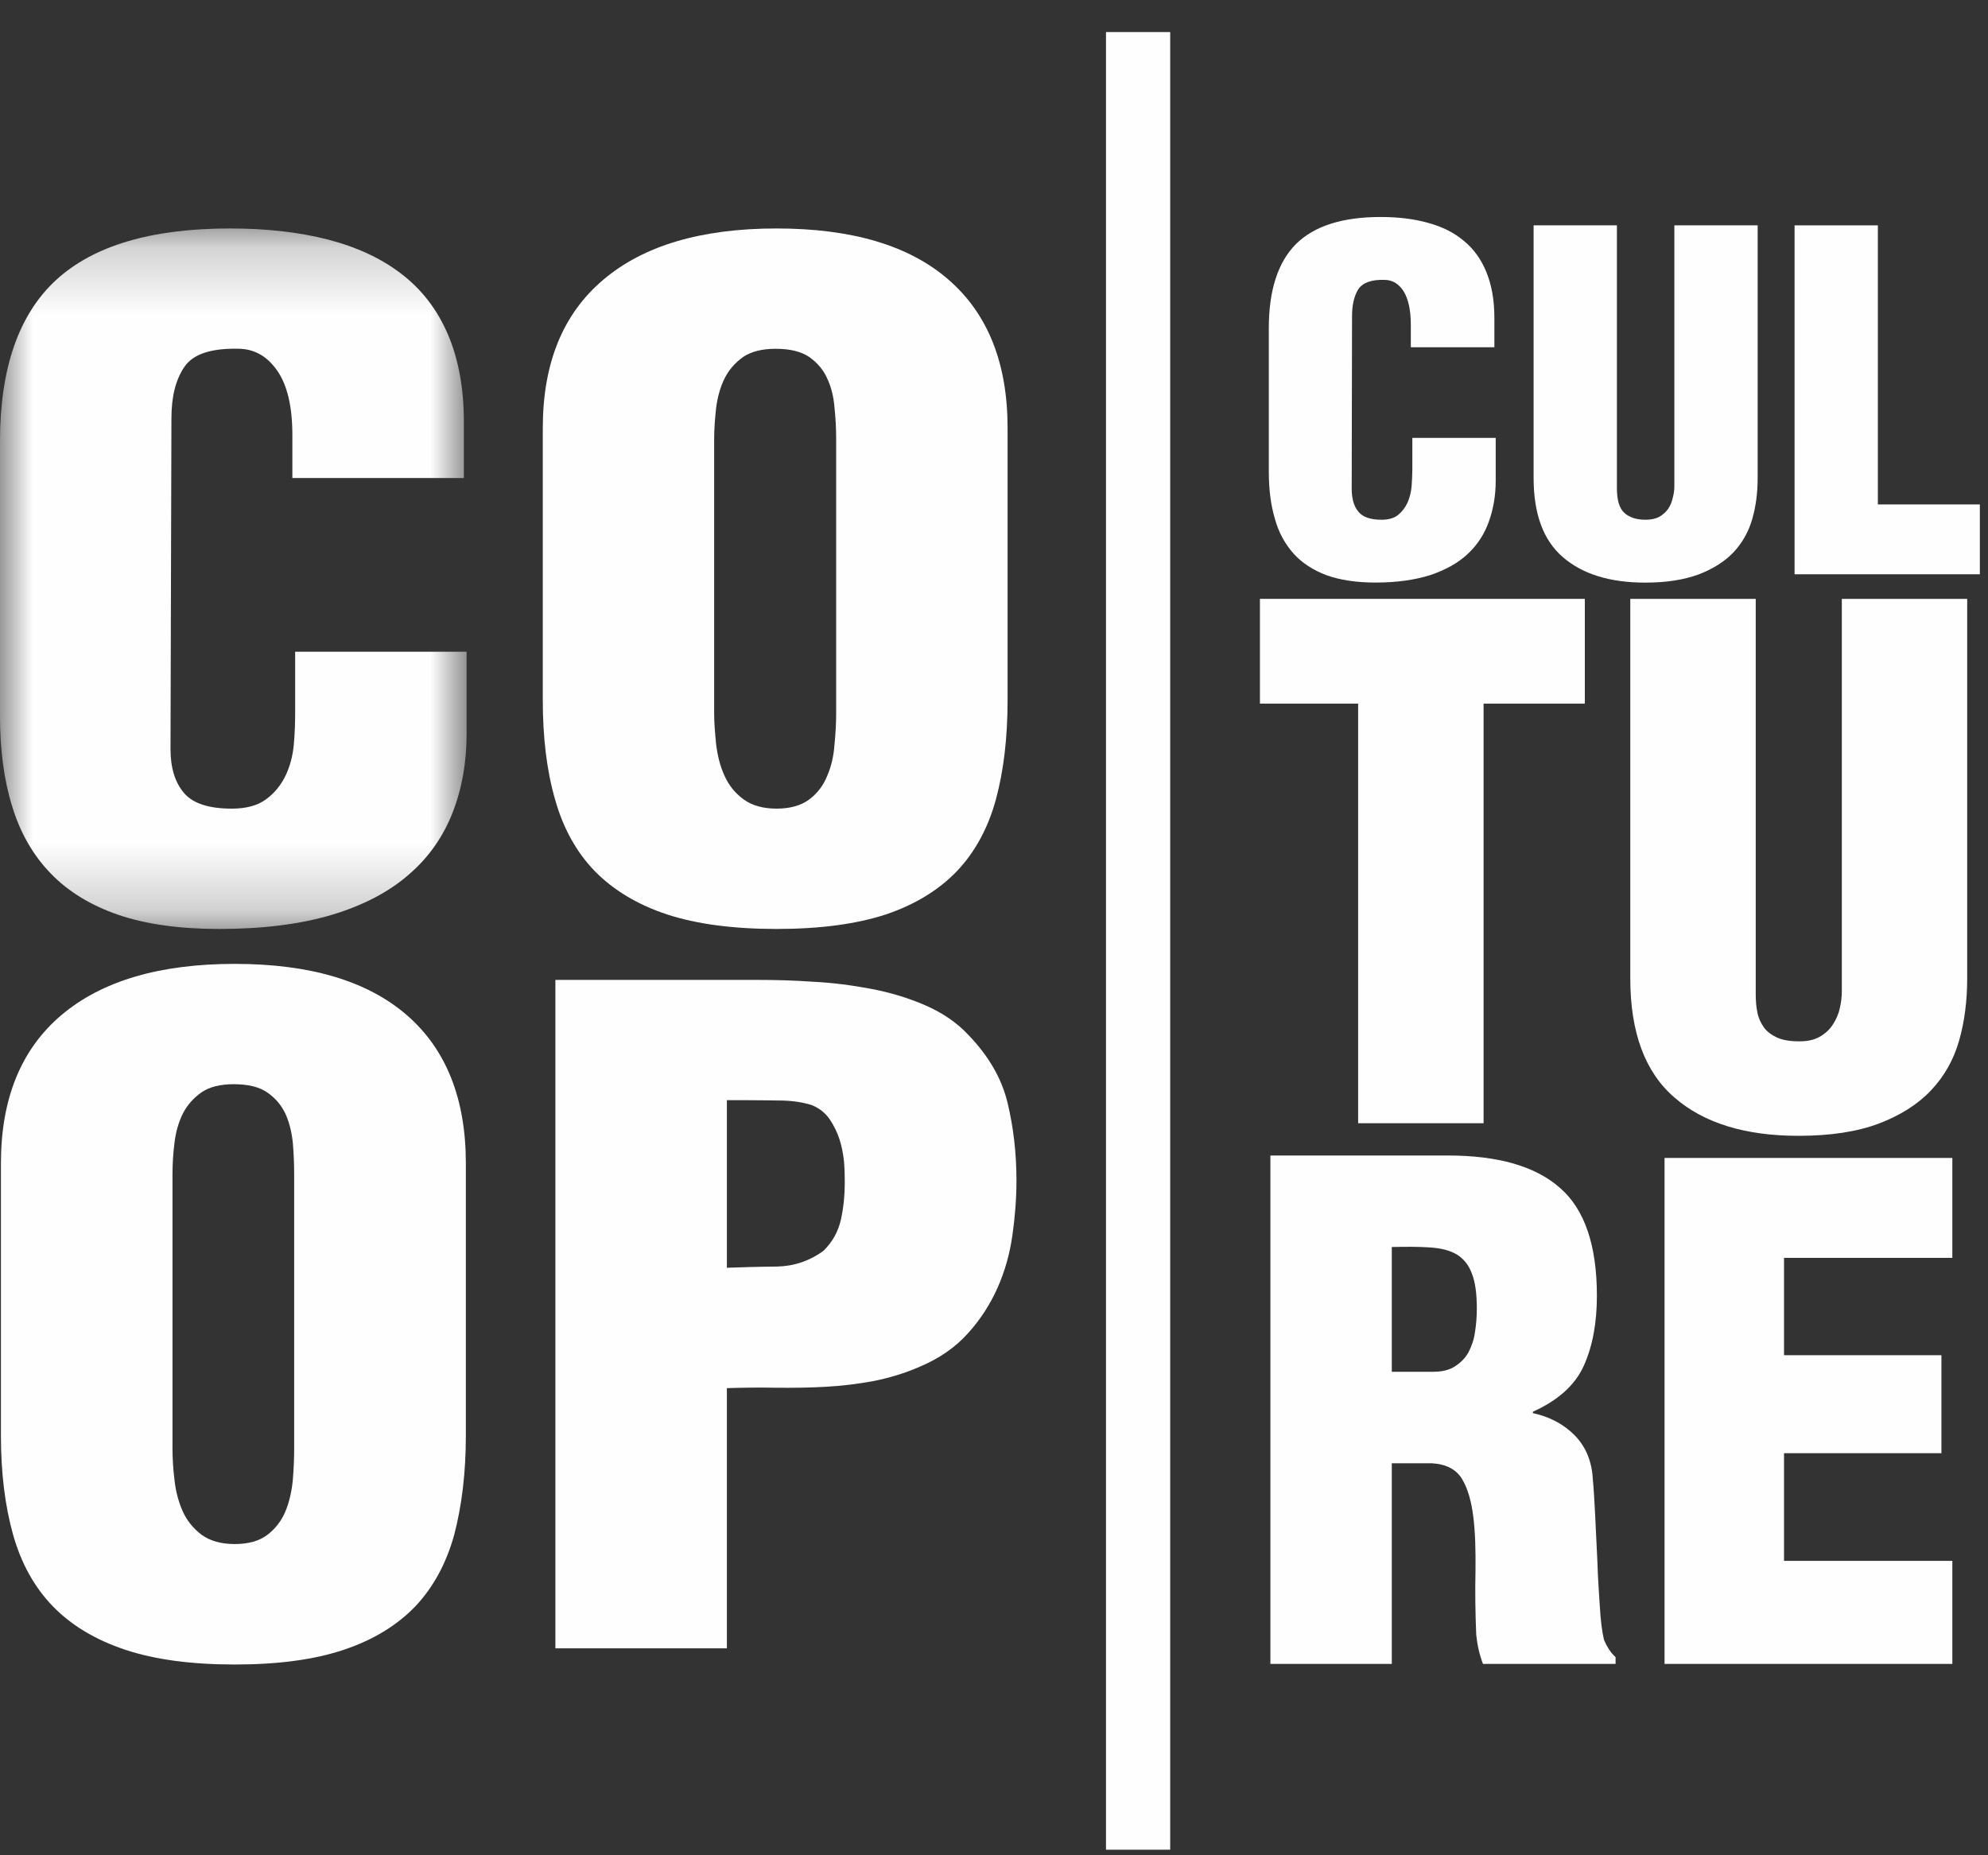
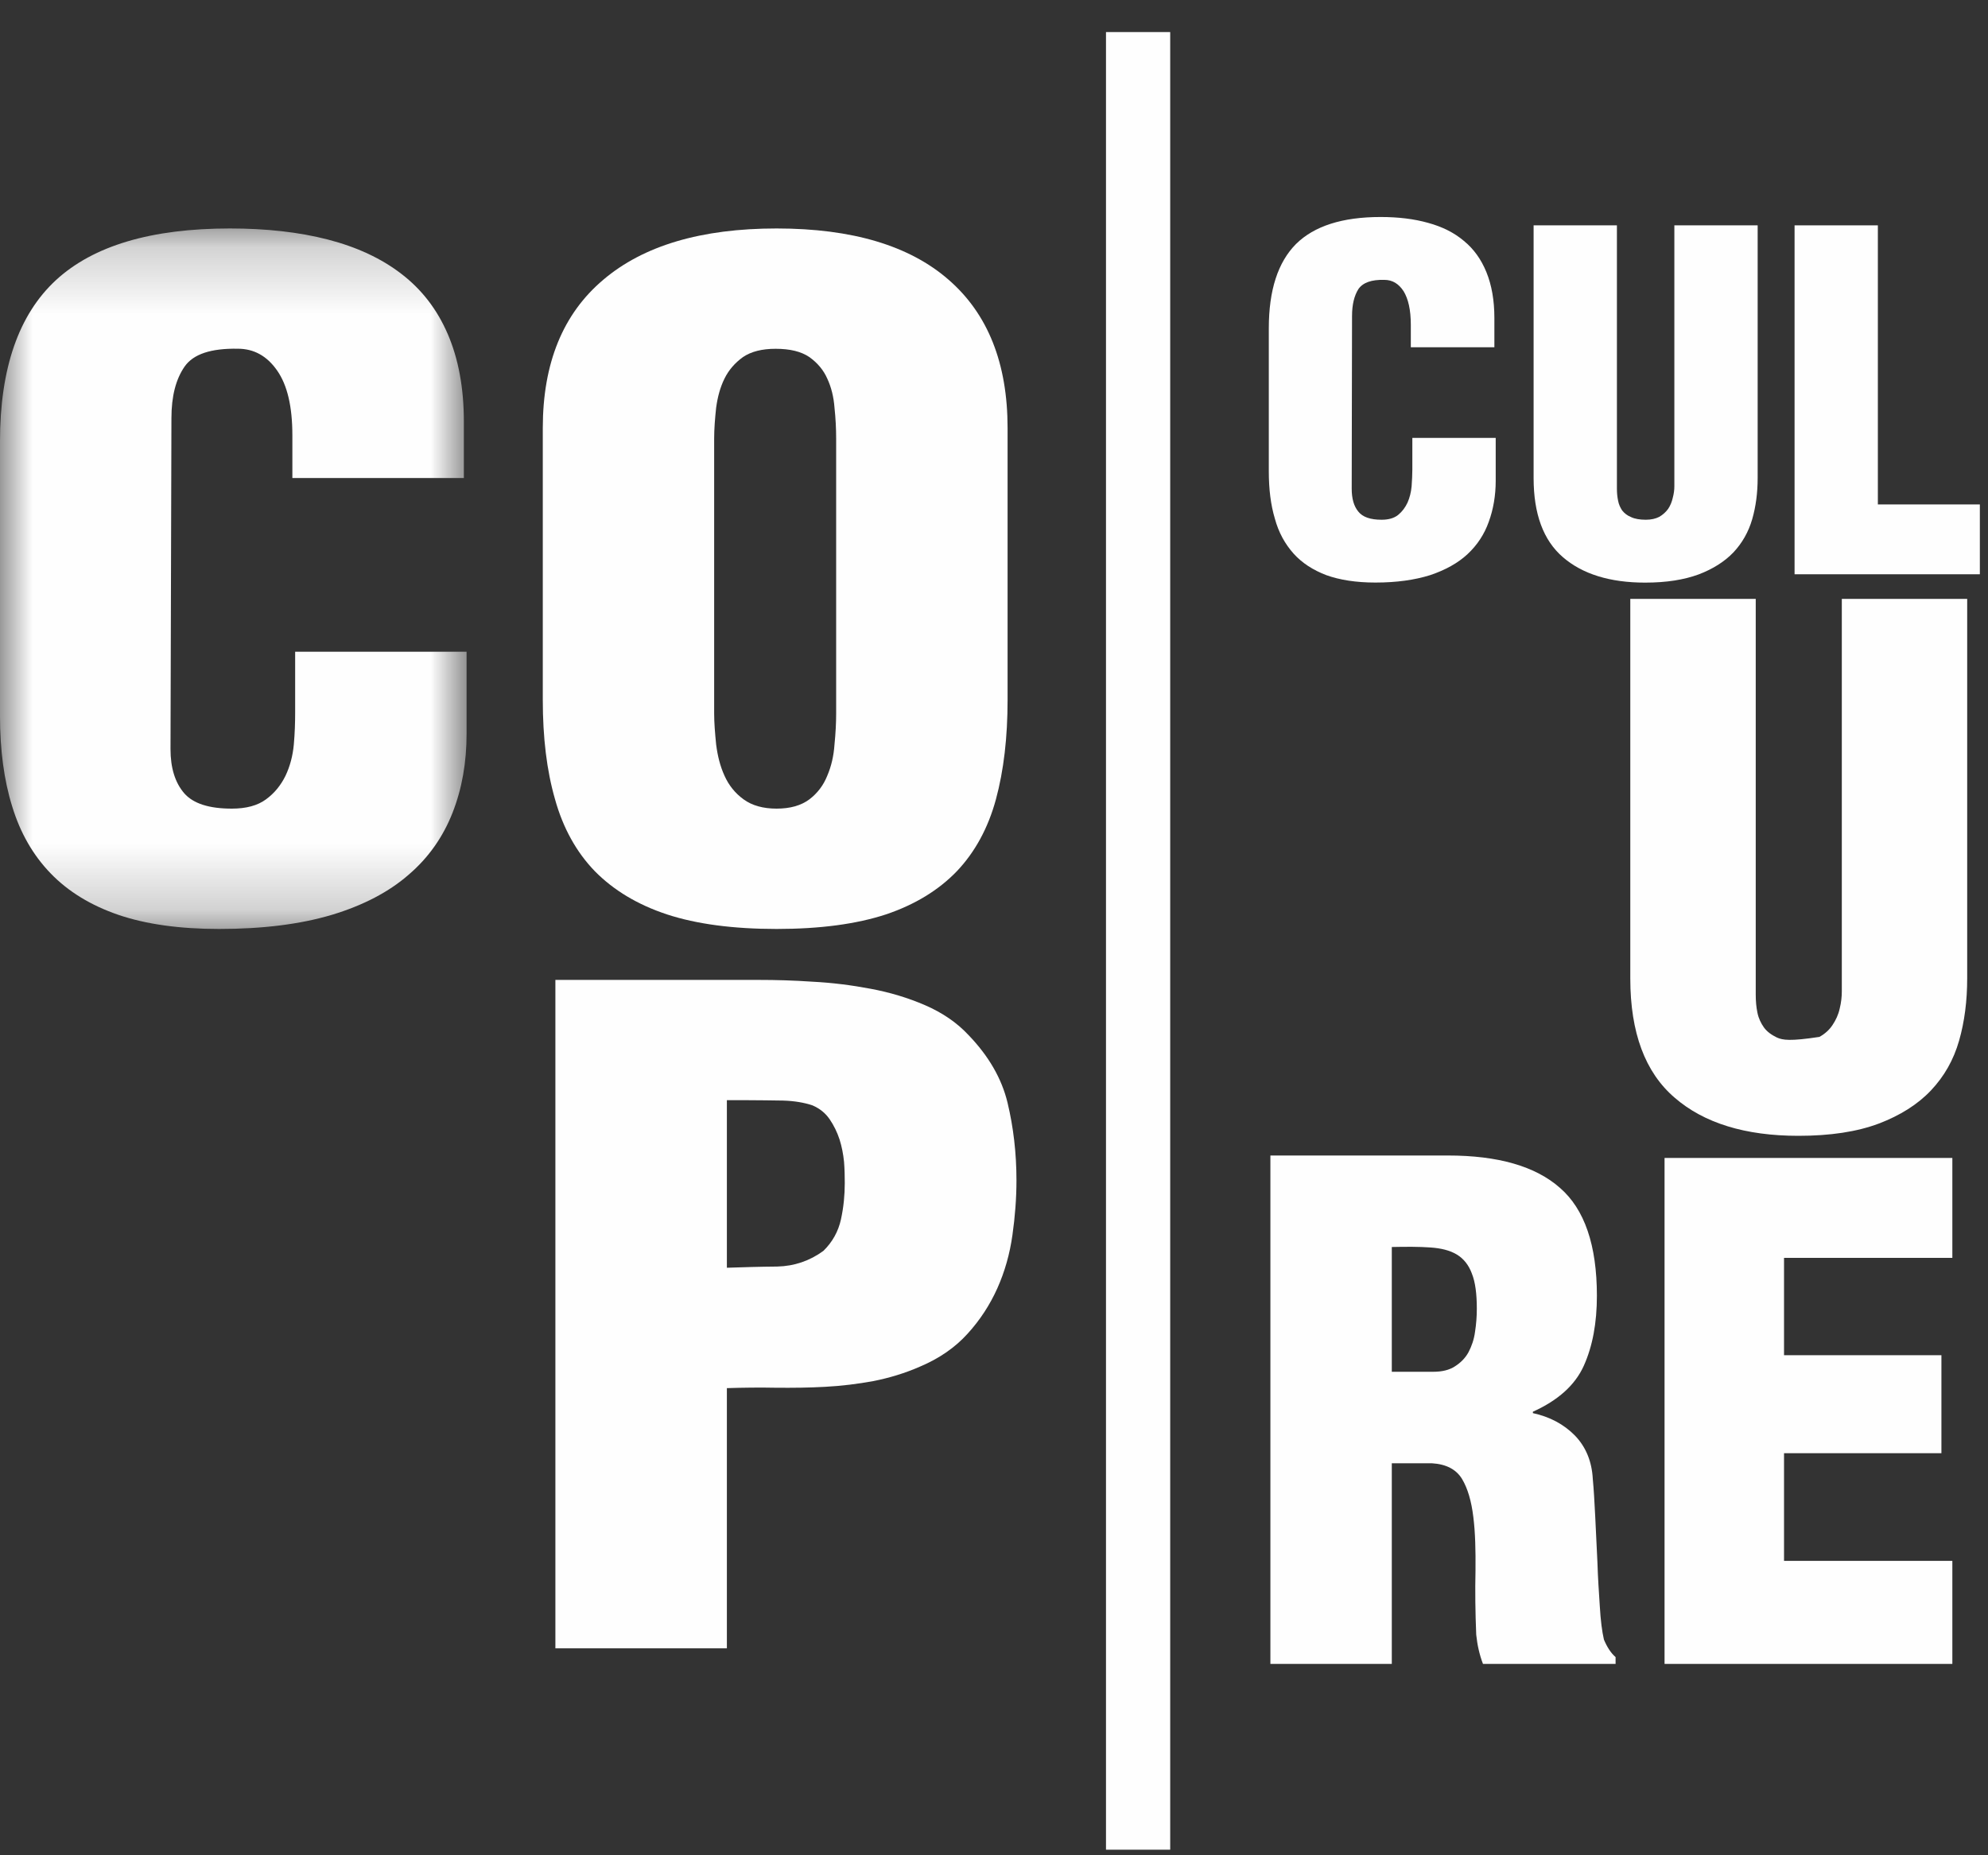
<svg xmlns="http://www.w3.org/2000/svg" xmlns:xlink="http://www.w3.org/1999/xlink" width="30px" height="28px" viewBox="0 0 30 28" version="1.1">
  <rect x="0" y="0" width="30" height="28" fill="#333333" stroke="none" />
  <title>Page 1</title>
  <desc>Created with Sketch.</desc>
  <defs>
    <polygon id="path-1" points="0 0.209 7.041 0.209 7.041 10.781 0 10.781" />
  </defs>
  <g id="Symbols" stroke="none" stroke-width="1" fill="none" fill-rule="evenodd">
    <g id="elements-/-footer" transform="translate(-945, -1405)">
      <g id="subfooter" transform="translate(0, 1329)">
        <g id="Page-1" transform="translate(945, 76)">
          <polygon id="Fill-1" fill="#FEFEFE" points="16.69 27.916 17.659 27.916 17.659 0.484 16.69 0.484" />
          <g id="Group-25" transform="translate(0, 3.239)">
            <g id="Group-4">
              <mask id="mask-2" fill="white">
                <use xlink:href="#path-1" />
              </mask>
              <g id="Clip-3" />
              <path d="M4.454,7.513 C4.454,7.665 4.449,7.826 4.434,7.997 C4.418,8.17 4.376,8.326 4.309,8.468 C4.239,8.611 4.142,8.732 4.014,8.825 C3.887,8.919 3.714,8.965 3.499,8.965 C3.155,8.965 2.916,8.889 2.779,8.732 C2.642,8.572 2.573,8.351 2.573,8.066 L2.587,3.072 C2.587,2.74 2.654,2.483 2.786,2.293 C2.918,2.104 3.185,2.017 3.589,2.024 C3.832,2.024 4.03,2.134 4.182,2.353 C4.337,2.574 4.412,2.9 4.412,3.331 L4.412,3.975 L7,3.975 L7,3.127 C7,2.617 6.918,2.176 6.757,1.803 C6.596,1.429 6.362,1.128 6.058,0.895 C5.755,0.661 5.384,0.489 4.947,0.376 C4.512,0.264 4.02,0.209 3.47,0.209 C2.283,0.209 1.409,0.469 0.845,0.988 C0.281,1.509 -0,2.321 -0,3.423 L-0,7.566 C-0,8.079 0.06,8.534 0.184,8.932 C0.306,9.332 0.499,9.668 0.764,9.942 C1.028,10.216 1.37,10.425 1.786,10.568 C2.203,10.71 2.71,10.781 3.306,10.781 C3.966,10.781 4.53,10.71 5.008,10.568 C5.481,10.425 5.87,10.222 6.168,9.961 C6.468,9.704 6.687,9.39 6.83,9.025 C6.972,8.663 7.041,8.266 7.041,7.835 L7.041,6.597 L4.454,6.597 L4.454,7.513 Z" id="Fill-2" fill="#FEFEFE" mask="url(#mask-2)" />
            </g>
            <path d="M10.777,3.382 C10.777,3.231 10.79,3.072 10.807,2.914 C10.829,2.752 10.868,2.606 10.933,2.475 C10.997,2.345 11.09,2.238 11.212,2.15 C11.336,2.066 11.5,2.025 11.704,2.025 C11.923,2.025 12.089,2.066 12.214,2.15 C12.336,2.238 12.427,2.345 12.484,2.475 C12.545,2.606 12.581,2.752 12.593,2.914 C12.61,3.072 12.618,3.231 12.618,3.382 L12.618,7.527 C12.618,7.671 12.61,7.827 12.593,7.997 C12.581,8.17 12.545,8.326 12.484,8.468 C12.427,8.612 12.336,8.732 12.214,8.825 C12.089,8.918 11.926,8.965 11.719,8.965 C11.515,8.965 11.348,8.918 11.221,8.825 C11.093,8.732 10.997,8.612 10.933,8.468 C10.868,8.326 10.829,8.17 10.807,7.997 C10.79,7.827 10.777,7.671 10.777,7.527 L10.777,3.382 Z M10.067,10.562 C10.51,10.707 11.062,10.781 11.719,10.781 C12.378,10.781 12.924,10.707 13.368,10.562 C13.808,10.414 14.166,10.194 14.44,9.909 C14.713,9.621 14.911,9.259 15.029,8.825 C15.147,8.389 15.205,7.891 15.205,7.324 L15.205,3.221 C15.205,2.244 14.908,1.498 14.315,0.983 C13.724,0.467 12.858,0.209 11.719,0.209 C10.583,0.209 9.711,0.467 9.104,0.983 C8.494,1.498 8.191,2.244 8.191,3.221 L8.191,7.324 C8.191,7.891 8.25,8.389 8.376,8.825 C8.497,9.259 8.698,9.621 8.976,9.909 C9.257,10.194 9.618,10.414 10.067,10.562 Z" id="Fill-5" fill="#FEFEFE" />
-             <path d="M4.439,18.626 C4.439,18.769 4.433,18.926 4.419,19.095 C4.403,19.266 4.367,19.425 4.309,19.567 C4.249,19.711 4.161,19.828 4.035,19.925 C3.914,20.017 3.75,20.064 3.543,20.064 C3.337,20.064 3.171,20.017 3.043,19.925 C2.916,19.828 2.82,19.711 2.756,19.567 C2.693,19.425 2.651,19.266 2.633,19.095 C2.612,18.926 2.603,18.769 2.603,18.626 L2.603,14.482 C2.603,14.331 2.612,14.171 2.633,14.01 C2.651,13.852 2.693,13.703 2.756,13.574 C2.82,13.445 2.914,13.338 3.036,13.25 C3.158,13.165 3.322,13.124 3.528,13.124 C3.744,13.124 3.914,13.165 4.035,13.25 C4.161,13.338 4.249,13.445 4.309,13.574 C4.367,13.703 4.403,13.852 4.419,14.01 C4.433,14.171 4.439,14.331 4.439,14.482 L4.439,18.626 Z M3.543,11.308 C2.406,11.308 1.534,11.566 0.925,12.082 C0.318,12.597 0.014,13.343 0.014,14.319 L0.014,18.424 C0.014,18.989 0.075,19.487 0.198,19.925 C0.32,20.357 0.521,20.72 0.802,21.008 C1.08,21.293 1.443,21.511 1.889,21.659 C2.335,21.808 2.887,21.882 3.543,21.882 C4.2,21.882 4.749,21.808 5.19,21.659 C5.633,21.511 5.988,21.293 6.264,21.008 C6.537,20.72 6.735,20.357 6.854,19.925 C6.969,19.487 7.03,18.989 7.03,18.424 L7.03,14.319 C7.03,13.343 6.733,12.597 6.14,12.082 C5.545,11.566 4.68,11.308 3.543,11.308 Z" id="Fill-7" fill="#FEFEFE" />
            <path d="M12.691,15.162 C12.651,15.345 12.563,15.505 12.426,15.639 C12.22,15.79 11.986,15.87 11.728,15.876 C11.466,15.878 11.215,15.886 10.969,15.894 L10.969,13.365 L11.248,13.365 C11.455,13.365 11.643,13.369 11.816,13.371 C11.986,13.376 12.135,13.401 12.262,13.444 C12.372,13.492 12.456,13.56 12.52,13.653 C12.585,13.748 12.634,13.851 12.669,13.957 C12.703,14.064 12.725,14.177 12.737,14.295 C12.746,14.41 12.748,14.517 12.748,14.616 C12.748,14.795 12.731,14.977 12.691,15.162 M14.616,12.383 C14.44,12.194 14.222,12.046 13.963,11.933 C13.702,11.82 13.429,11.738 13.14,11.684 C12.849,11.629 12.557,11.592 12.262,11.577 C11.971,11.557 11.701,11.55 11.455,11.55 L8.381,11.55 L8.381,21.638 L10.969,21.638 L10.969,17.711 C11.215,17.703 11.464,17.7 11.713,17.705 C11.962,17.707 12.211,17.705 12.454,17.691 C12.7,17.678 12.943,17.648 13.183,17.604 C13.422,17.556 13.656,17.486 13.881,17.387 C14.176,17.263 14.416,17.095 14.601,16.89 C14.789,16.684 14.938,16.454 15.05,16.205 C15.163,15.952 15.238,15.686 15.278,15.402 C15.318,15.121 15.339,14.843 15.339,14.575 C15.339,14.163 15.293,13.774 15.205,13.406 C15.117,13.038 14.919,12.698 14.616,12.383" id="Fill-9" fill="#FEFEFE" />
            <path d="M19.52,5.115 C19.647,5.257 19.813,5.364 20.014,5.441 C20.217,5.514 20.465,5.553 20.755,5.553 C21.076,5.553 21.349,5.514 21.582,5.441 C21.811,5.364 22.001,5.259 22.145,5.125 C22.291,4.989 22.399,4.826 22.466,4.637 C22.535,4.448 22.571,4.24 22.571,4.017 L22.571,3.37 L21.313,3.37 L21.313,3.849 C21.313,3.927 21.308,4.012 21.302,4.1 C21.294,4.19 21.273,4.272 21.241,4.345 C21.206,4.42 21.161,4.481 21.099,4.532 C21.037,4.582 20.953,4.605 20.849,4.605 C20.68,4.605 20.563,4.565 20.497,4.481 C20.43,4.4 20.398,4.285 20.398,4.135 L20.403,1.531 C20.403,1.358 20.436,1.224 20.499,1.124 C20.566,1.027 20.695,0.979 20.892,0.985 C21.011,0.985 21.107,1.042 21.181,1.156 C21.252,1.272 21.29,1.439 21.29,1.665 L21.29,2.002 L22.551,2.002 L22.551,1.56 C22.551,1.292 22.51,1.064 22.431,0.869 C22.352,0.675 22.239,0.517 22.09,0.396 C21.945,0.273 21.765,0.183 21.553,0.125 C21.341,0.065 21.102,0.036 20.834,0.036 C20.255,0.036 19.831,0.173 19.557,0.444 C19.285,0.718 19.147,1.14 19.147,1.715 L19.147,3.875 C19.147,4.143 19.176,4.379 19.238,4.587 C19.295,4.798 19.391,4.97 19.52,5.115" id="Fill-11" fill="#FEFEFE" />
            <path d="M24.827,5.554 C25.148,5.554 25.414,5.511 25.634,5.43 C25.85,5.348 26.026,5.236 26.159,5.097 C26.29,4.957 26.386,4.79 26.442,4.596 C26.497,4.405 26.524,4.198 26.524,3.975 L26.524,0.162 L25.267,0.162 L25.267,4.101 C25.267,4.156 25.259,4.213 25.243,4.274 C25.229,4.337 25.205,4.393 25.174,4.44 C25.139,4.489 25.094,4.529 25.04,4.561 C24.985,4.589 24.918,4.605 24.837,4.605 C24.747,4.605 24.67,4.592 24.616,4.566 C24.556,4.542 24.514,4.508 24.48,4.466 C24.452,4.424 24.428,4.374 24.418,4.318 C24.406,4.261 24.4,4.201 24.4,4.135 L24.4,0.162 L23.143,0.162 L23.143,3.975 C23.143,4.516 23.289,4.915 23.585,5.17 C23.88,5.425 24.295,5.554 24.827,5.554" id="Fill-13" fill="#FEFEFE" />
            <polygon id="Fill-15" fill="#FEFEFE" points="28.338 4.374 28.338 0.162 27.081 0.162 27.081 5.428 29.877 5.428 29.877 4.374" />
-             <polygon id="Fill-17" fill="#FEFEFE" points="20.495 13.713 22.388 13.713 22.388 7.38 23.916 7.38 23.916 5.799 19.013 5.799 19.013 7.38 20.495 7.38" />
-             <path d="M27.794,11.719 C27.794,11.804 27.785,11.891 27.762,11.983 C27.742,12.075 27.704,12.155 27.655,12.229 C27.606,12.304 27.539,12.364 27.456,12.41 C27.374,12.457 27.273,12.477 27.152,12.477 C27.016,12.477 26.903,12.459 26.816,12.42 C26.732,12.38 26.665,12.331 26.619,12.268 C26.573,12.203 26.538,12.13 26.521,12.047 C26.503,11.961 26.495,11.871 26.495,11.771 L26.495,5.799 L24.602,5.799 L24.602,11.528 C24.602,12.344 24.825,12.945 25.271,13.327 C25.713,13.711 26.338,13.903 27.139,13.903 C27.62,13.903 28.022,13.842 28.35,13.719 C28.674,13.596 28.94,13.429 29.14,13.217 C29.34,13.005 29.481,12.757 29.564,12.466 C29.646,12.18 29.686,11.866 29.686,11.528 L29.686,5.799 L27.794,5.799 L27.794,11.719 Z" id="Fill-19" fill="#FEFEFE" />
+             <path d="M27.794,11.719 C27.794,11.804 27.785,11.891 27.762,11.983 C27.742,12.075 27.704,12.155 27.655,12.229 C27.606,12.304 27.539,12.364 27.456,12.41 C27.016,12.477 26.903,12.459 26.816,12.42 C26.732,12.38 26.665,12.331 26.619,12.268 C26.573,12.203 26.538,12.13 26.521,12.047 C26.503,11.961 26.495,11.871 26.495,11.771 L26.495,5.799 L24.602,5.799 L24.602,11.528 C24.602,12.344 24.825,12.945 25.271,13.327 C25.713,13.711 26.338,13.903 27.139,13.903 C27.62,13.903 28.022,13.842 28.35,13.719 C28.674,13.596 28.94,13.429 29.14,13.217 C29.34,13.005 29.481,12.757 29.564,12.466 C29.646,12.18 29.686,11.866 29.686,11.528 L29.686,5.799 L27.794,5.799 L27.794,11.719 Z" id="Fill-19" fill="#FEFEFE" />
            <path d="M22.259,16.861 C22.244,16.976 22.208,17.078 22.161,17.168 C22.113,17.256 22.044,17.326 21.956,17.382 C21.873,17.437 21.762,17.464 21.632,17.464 L21.003,17.464 L21.003,15.581 C21.226,15.576 21.42,15.576 21.585,15.588 C21.745,15.599 21.879,15.631 21.985,15.695 C22.087,15.757 22.164,15.853 22.211,15.981 C22.263,16.11 22.286,16.287 22.286,16.512 C22.286,16.63 22.277,16.745 22.259,16.861 M24.142,21.004 C24.128,20.79 24.113,20.57 24.106,20.339 C24.095,20.108 24.083,19.877 24.073,19.653 C24.062,19.429 24.051,19.238 24.036,19.08 C24.022,18.816 23.93,18.595 23.766,18.426 C23.599,18.256 23.386,18.143 23.132,18.088 L23.132,18.067 C23.511,17.896 23.769,17.666 23.901,17.372 C24.033,17.078 24.098,16.728 24.098,16.317 C24.098,15.556 23.913,15.011 23.54,14.688 C23.171,14.362 22.606,14.2 21.85,14.2 L19.171,14.2 L19.171,21.873 L21.003,21.873 L21.003,18.845 L21.609,18.845 C21.825,18.858 21.975,18.938 22.062,19.08 C22.149,19.225 22.204,19.416 22.233,19.653 C22.263,19.89 22.269,20.164 22.266,20.467 C22.259,20.771 22.263,21.094 22.277,21.433 C22.286,21.508 22.296,21.582 22.313,21.654 C22.329,21.724 22.35,21.798 22.379,21.873 L24.38,21.873 L24.38,21.77 C24.31,21.71 24.252,21.62 24.204,21.506 C24.176,21.385 24.154,21.215 24.142,21.004" id="Fill-21" fill="#FEFEFE" />
            <polygon id="Fill-23" fill="#FEFEFE" points="25.119 21.873 29.462 21.873 29.462 20.318 26.922 20.318 26.922 18.693 29.297 18.693 29.297 17.214 26.922 17.214 26.922 15.745 29.462 15.745 29.462 14.237 25.119 14.237" />
          </g>
        </g>
      </g>
    </g>
  </g>
</svg>